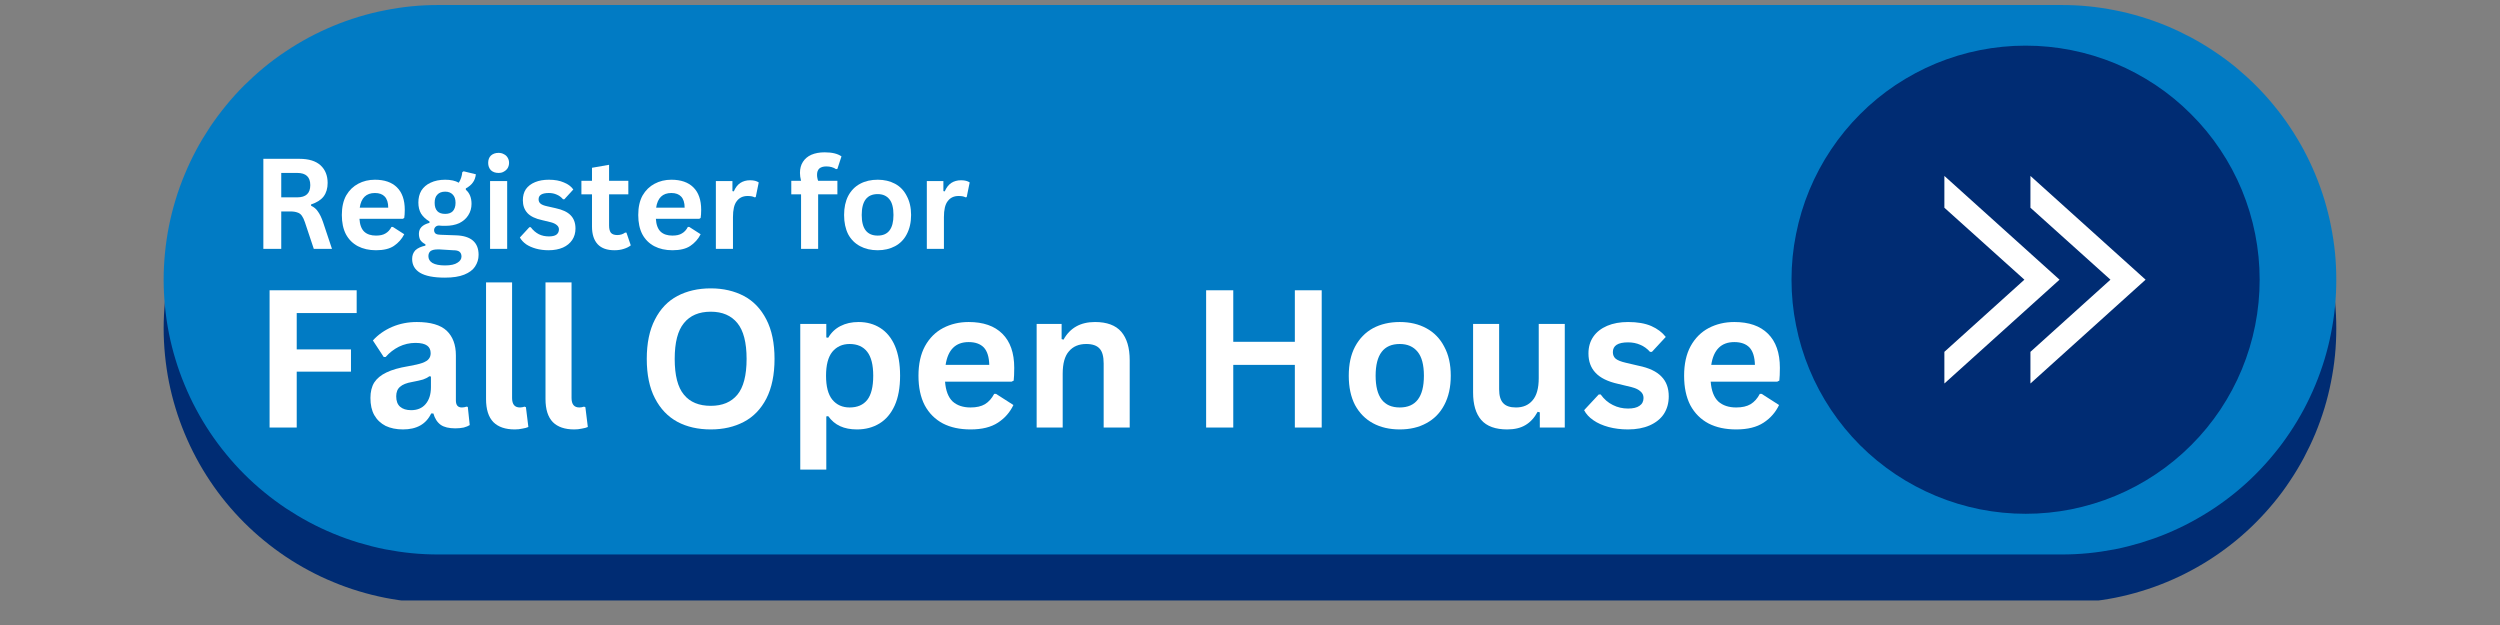
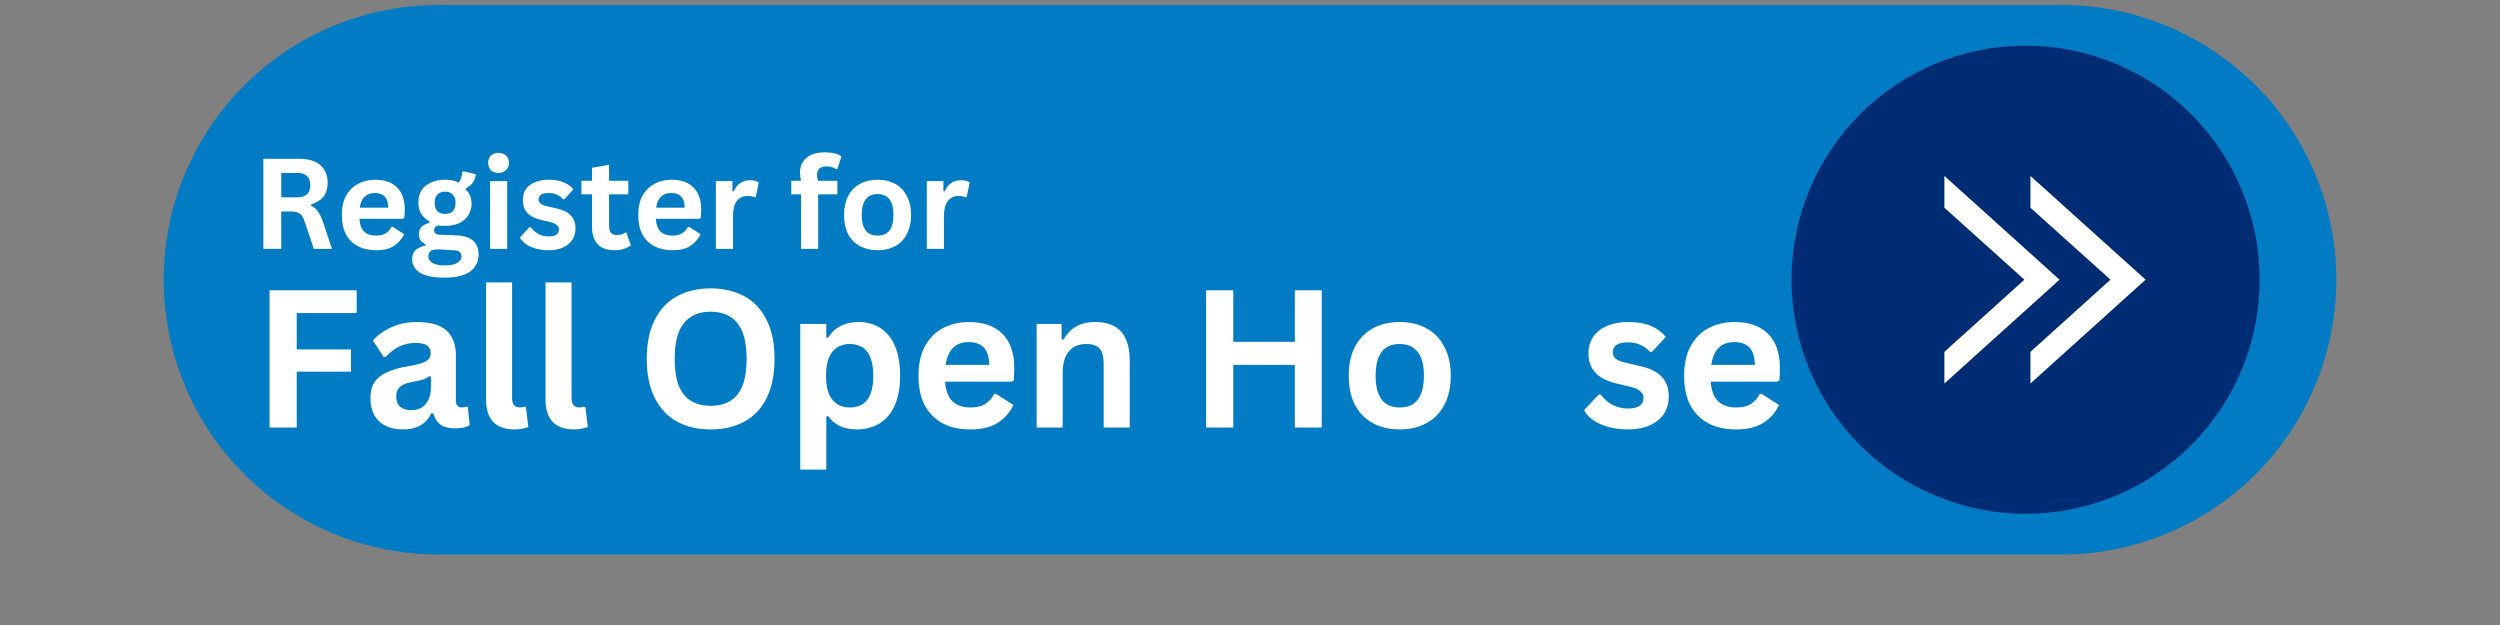
<svg xmlns="http://www.w3.org/2000/svg" width="192" zoomAndPan="magnify" viewBox="0 0 144 36" height="48" preserveAspectRatio="xMidYMid meet" version="1.0">
  <rect x="0" y="0" width="144" height="36" fill="#808080" stroke="none" />
  <defs>
    <g />
    <clipPath id="9061554607">
      <path d="M 9.363 3 L 134.875 3 L 134.875 34.586 L 9.363 34.586 Z M 9.363 3 " clip-rule="nonzero" />
    </clipPath>
    <clipPath id="cb19728037">
      <path d="M 9.363 0.289 L 134.875 0.289 L 134.875 32 L 9.363 32 Z M 9.363 0.289 " clip-rule="nonzero" />
    </clipPath>
  </defs>
  <g clip-path="url(#9061554607)">
-     <path fill="#002c73" d="M 25.254 3.082 L 118.742 3.082 C 119.262 3.082 119.777 3.109 120.293 3.16 C 120.809 3.211 121.324 3.285 121.832 3.387 C 122.34 3.488 122.84 3.613 123.336 3.766 C 123.832 3.914 124.32 4.09 124.801 4.289 C 125.277 4.484 125.746 4.707 126.203 4.953 C 126.66 5.195 127.105 5.461 127.535 5.75 C 127.969 6.039 128.383 6.348 128.785 6.676 C 129.184 7.004 129.57 7.352 129.934 7.719 C 130.301 8.086 130.648 8.469 130.977 8.867 C 131.309 9.27 131.617 9.684 131.902 10.117 C 132.191 10.547 132.457 10.992 132.703 11.449 C 132.945 11.906 133.168 12.375 133.367 12.852 C 133.566 13.332 133.738 13.816 133.891 14.312 C 134.039 14.809 134.168 15.312 134.266 15.82 C 134.367 16.328 134.445 16.84 134.496 17.355 C 134.547 17.871 134.57 18.391 134.57 18.906 C 134.57 19.426 134.547 19.945 134.496 20.461 C 134.445 20.977 134.367 21.488 134.266 21.996 C 134.168 22.504 134.039 23.008 133.891 23.504 C 133.738 24 133.566 24.484 133.367 24.965 C 133.168 25.441 132.945 25.91 132.703 26.367 C 132.457 26.824 132.191 27.27 131.902 27.699 C 131.617 28.133 131.309 28.547 130.977 28.949 C 130.648 29.348 130.301 29.73 129.934 30.098 C 129.57 30.465 129.184 30.812 128.785 31.141 C 128.383 31.469 127.969 31.777 127.535 32.066 C 127.105 32.355 126.66 32.621 126.203 32.863 C 125.746 33.109 125.277 33.332 124.801 33.527 C 124.32 33.727 123.832 33.902 123.336 34.051 C 122.84 34.203 122.34 34.328 121.832 34.43 C 121.324 34.531 120.809 34.605 120.293 34.656 C 119.777 34.707 119.262 34.734 118.742 34.734 L 25.254 34.734 C 24.738 34.734 24.219 34.707 23.703 34.656 C 23.188 34.605 22.676 34.531 22.168 34.43 C 21.66 34.328 21.156 34.203 20.66 34.051 C 20.164 33.902 19.676 33.727 19.199 33.527 C 18.719 33.332 18.25 33.109 17.793 32.863 C 17.336 32.621 16.895 32.355 16.461 32.066 C 16.031 31.777 15.613 31.469 15.215 31.141 C 14.812 30.812 14.43 30.465 14.062 30.098 C 13.695 29.73 13.348 29.348 13.02 28.949 C 12.691 28.547 12.383 28.133 12.094 27.699 C 11.809 27.27 11.539 26.824 11.297 26.367 C 11.051 25.91 10.832 25.441 10.633 24.965 C 10.434 24.484 10.258 24 10.109 23.504 C 9.957 23.008 9.832 22.504 9.73 21.996 C 9.629 21.488 9.555 20.977 9.504 20.461 C 9.453 19.945 9.426 19.426 9.426 18.906 C 9.426 18.391 9.453 17.871 9.504 17.355 C 9.555 16.84 9.629 16.328 9.73 15.82 C 9.832 15.312 9.957 14.809 10.109 14.312 C 10.258 13.816 10.434 13.332 10.633 12.852 C 10.832 12.375 11.051 11.906 11.297 11.449 C 11.539 10.992 11.809 10.547 12.094 10.117 C 12.383 9.684 12.691 9.27 13.02 8.867 C 13.348 8.469 13.695 8.086 14.062 7.719 C 14.43 7.352 14.812 7.004 15.215 6.676 C 15.613 6.348 16.031 6.039 16.461 5.75 C 16.895 5.461 17.336 5.195 17.793 4.953 C 18.25 4.707 18.719 4.484 19.199 4.289 C 19.676 4.09 20.164 3.914 20.66 3.766 C 21.156 3.613 21.66 3.488 22.168 3.387 C 22.676 3.285 23.188 3.211 23.703 3.16 C 24.219 3.109 24.738 3.082 25.254 3.082 Z M 25.254 3.082 " fill-opacity="1" fill-rule="evenodd" />
-   </g>
+     </g>
  <g clip-path="url(#cb19728037)">
    <path fill="#017bc4" d="M 25.254 0.289 L 118.742 0.289 C 119.262 0.289 119.777 0.312 120.293 0.363 C 120.809 0.414 121.324 0.492 121.832 0.594 C 122.34 0.691 122.84 0.82 123.336 0.969 C 123.832 1.121 124.32 1.293 124.801 1.492 C 125.277 1.691 125.746 1.914 126.203 2.156 C 126.66 2.402 127.105 2.668 127.535 2.957 C 127.969 3.242 128.383 3.551 128.785 3.879 C 129.184 4.211 129.57 4.559 129.934 4.922 C 130.301 5.289 130.648 5.672 130.977 6.074 C 131.309 6.477 131.617 6.891 131.902 7.32 C 132.191 7.754 132.457 8.195 132.703 8.652 C 132.945 9.109 133.168 9.578 133.367 10.059 C 133.566 10.535 133.738 11.023 133.891 11.52 C 134.039 12.016 134.168 12.52 134.266 13.027 C 134.367 13.535 134.445 14.047 134.496 14.562 C 134.547 15.078 134.57 15.594 134.57 16.113 C 134.57 16.633 134.547 17.148 134.496 17.664 C 134.445 18.18 134.367 18.691 134.266 19.199 C 134.168 19.711 134.039 20.211 133.891 20.707 C 133.738 21.203 133.566 21.691 133.367 22.168 C 133.168 22.648 132.945 23.117 132.703 23.574 C 132.457 24.031 132.191 24.477 131.902 24.906 C 131.617 25.336 131.309 25.754 130.977 26.152 C 130.648 26.555 130.301 26.938 129.934 27.305 C 129.57 27.672 129.184 28.02 128.785 28.348 C 128.383 28.676 127.969 28.984 127.535 29.273 C 127.105 29.559 126.66 29.824 126.203 30.07 C 125.746 30.316 125.277 30.535 124.801 30.734 C 124.32 30.934 123.832 31.105 123.336 31.258 C 122.84 31.406 122.34 31.535 121.832 31.637 C 121.324 31.734 120.809 31.812 120.293 31.863 C 119.777 31.914 119.262 31.938 118.742 31.938 L 25.254 31.938 C 24.738 31.938 24.219 31.914 23.703 31.863 C 23.188 31.812 22.676 31.734 22.168 31.637 C 21.66 31.535 21.156 31.406 20.66 31.258 C 20.164 31.105 19.676 30.934 19.199 30.734 C 18.719 30.535 18.25 30.316 17.793 30.07 C 17.336 29.824 16.895 29.559 16.461 29.273 C 16.031 28.984 15.613 28.676 15.215 28.348 C 14.812 28.02 14.43 27.672 14.062 27.305 C 13.695 26.938 13.348 26.555 13.02 26.152 C 12.691 25.754 12.383 25.336 12.094 24.906 C 11.809 24.477 11.539 24.031 11.297 23.574 C 11.051 23.117 10.832 22.648 10.633 22.168 C 10.434 21.691 10.258 21.203 10.109 20.707 C 9.957 20.211 9.832 19.711 9.73 19.199 C 9.629 18.691 9.555 18.18 9.504 17.664 C 9.453 17.148 9.426 16.633 9.426 16.113 C 9.426 15.594 9.453 15.078 9.504 14.562 C 9.555 14.047 9.629 13.535 9.73 13.027 C 9.832 12.52 9.957 12.016 10.109 11.52 C 10.258 11.023 10.434 10.535 10.633 10.059 C 10.832 9.578 11.051 9.109 11.297 8.652 C 11.539 8.195 11.809 7.754 12.094 7.32 C 12.383 6.891 12.691 6.477 13.02 6.074 C 13.348 5.672 13.695 5.289 14.062 4.922 C 14.43 4.559 14.812 4.211 15.215 3.879 C 15.613 3.551 16.031 3.242 16.461 2.957 C 16.895 2.668 17.336 2.402 17.793 2.156 C 18.25 1.914 18.719 1.691 19.199 1.492 C 19.676 1.293 20.164 1.121 20.66 0.969 C 21.156 0.82 21.66 0.691 22.168 0.594 C 22.676 0.492 23.188 0.414 23.703 0.363 C 24.219 0.312 24.738 0.289 25.254 0.289 Z M 25.254 0.289 " fill-opacity="1" fill-rule="evenodd" />
  </g>
  <path fill="#002c73" d="M 130.156 16.109 C 130.156 16.996 130.07 17.871 129.898 18.742 C 129.727 19.609 129.469 20.453 129.133 21.27 C 128.793 22.09 128.379 22.863 127.887 23.602 C 127.395 24.336 126.836 25.02 126.207 25.645 C 125.582 26.27 124.902 26.828 124.164 27.32 C 123.43 27.812 122.652 28.227 121.836 28.566 C 121.016 28.906 120.172 29.16 119.305 29.336 C 118.438 29.508 117.559 29.594 116.676 29.594 C 115.789 29.594 114.914 29.508 114.043 29.336 C 113.176 29.16 112.332 28.906 111.516 28.566 C 110.699 28.227 109.922 27.812 109.184 27.32 C 108.449 26.828 107.766 26.27 107.141 25.645 C 106.516 25.02 105.957 24.336 105.465 23.602 C 104.973 22.863 104.559 22.09 104.219 21.27 C 103.879 20.453 103.625 19.609 103.453 18.742 C 103.277 17.871 103.191 16.996 103.191 16.109 C 103.191 15.227 103.277 14.348 103.453 13.48 C 103.625 12.613 103.879 11.77 104.219 10.949 C 104.559 10.133 104.973 9.355 105.465 8.621 C 105.957 7.883 106.516 7.203 107.141 6.578 C 107.766 5.949 108.449 5.391 109.184 4.898 C 109.922 4.41 110.699 3.992 111.516 3.652 C 112.332 3.316 113.176 3.059 114.043 2.887 C 114.914 2.715 115.789 2.629 116.676 2.629 C 117.559 2.629 118.438 2.715 119.305 2.887 C 120.172 3.059 121.016 3.316 121.836 3.652 C 122.652 3.992 123.43 4.41 124.164 4.898 C 124.902 5.391 125.582 5.949 126.207 6.578 C 126.836 7.203 127.395 7.883 127.887 8.621 C 128.379 9.355 128.793 10.133 129.133 10.949 C 129.469 11.77 129.727 12.613 129.898 13.48 C 130.07 14.348 130.156 15.227 130.156 16.109 Z M 130.156 16.109 " fill-opacity="1" fill-rule="nonzero" />
  <path fill="#ffffff" d="M 116.953 10.133 L 123.586 16.109 L 116.953 22.09 L 116.953 20.266 L 121.562 16.109 L 116.953 11.965 Z M 116.953 10.133 " fill-opacity="1" fill-rule="evenodd" />
  <path fill="#ffffff" d="M 111.996 10.133 L 118.629 16.109 L 111.996 22.09 L 111.996 20.266 L 116.605 16.109 L 111.996 11.965 Z M 111.996 10.133 " fill-opacity="1" fill-rule="evenodd" />
  <g fill="#ffffff" fill-opacity="1">
    <g transform="translate(14.497, 14.336)">
      <g>
        <path d="M 0.672 0 L 0.672 -5.188 L 2.75 -5.188 C 3.289 -5.188 3.695 -5.062 3.969 -4.812 C 4.238 -4.562 4.375 -4.223 4.375 -3.797 C 4.375 -3.484 4.297 -3.223 4.141 -3.016 C 3.984 -2.816 3.742 -2.664 3.422 -2.562 L 3.422 -2.484 C 3.586 -2.41 3.719 -2.301 3.812 -2.156 C 3.914 -2.02 4.016 -1.816 4.109 -1.547 L 4.625 0 L 3.578 0 L 3.062 -1.547 C 3.008 -1.703 2.953 -1.82 2.891 -1.906 C 2.828 -2 2.742 -2.062 2.641 -2.094 C 2.535 -2.133 2.406 -2.156 2.25 -2.156 L 1.703 -2.156 L 1.703 0 Z M 2.625 -2.969 C 3.125 -2.969 3.375 -3.203 3.375 -3.672 C 3.375 -4.141 3.125 -4.375 2.625 -4.375 L 1.703 -4.375 L 1.703 -2.969 Z M 2.625 -2.969 " />
      </g>
    </g>
    <g transform="translate(19.346, 14.336)">
      <g>
        <path d="M 3.859 -1.734 L 1.359 -1.734 C 1.379 -1.391 1.473 -1.141 1.641 -0.984 C 1.805 -0.836 2.031 -0.766 2.312 -0.766 C 2.539 -0.766 2.723 -0.805 2.859 -0.891 C 3.004 -0.973 3.117 -1.098 3.203 -1.266 L 3.281 -1.266 L 3.938 -0.844 C 3.801 -0.57 3.602 -0.348 3.344 -0.172 C 3.094 -0.004 2.75 0.078 2.312 0.078 C 1.914 0.078 1.566 0 1.266 -0.156 C 0.973 -0.312 0.742 -0.539 0.578 -0.844 C 0.422 -1.145 0.344 -1.516 0.344 -1.953 C 0.344 -2.398 0.426 -2.773 0.594 -3.078 C 0.77 -3.379 1 -3.602 1.281 -3.75 C 1.57 -3.906 1.895 -3.984 2.25 -3.984 C 2.801 -3.984 3.223 -3.836 3.516 -3.547 C 3.816 -3.254 3.969 -2.82 3.969 -2.25 C 3.969 -2.051 3.957 -1.895 3.938 -1.781 Z M 3.016 -2.375 C 3.016 -2.664 2.945 -2.879 2.812 -3.016 C 2.688 -3.148 2.5 -3.219 2.25 -3.219 C 1.75 -3.219 1.457 -2.938 1.375 -2.375 Z M 3.016 -2.375 " />
      </g>
    </g>
    <g transform="translate(23.598, 14.336)">
      <g>
        <path d="M 2.031 1.656 C 1.383 1.656 0.906 1.562 0.594 1.375 C 0.289 1.188 0.141 0.922 0.141 0.578 C 0.141 0.379 0.203 0.211 0.328 0.078 C 0.461 -0.047 0.656 -0.133 0.906 -0.188 L 0.906 -0.266 C 0.77 -0.336 0.672 -0.422 0.609 -0.516 C 0.555 -0.617 0.531 -0.738 0.531 -0.875 C 0.531 -1.188 0.734 -1.395 1.141 -1.5 L 1.141 -1.578 C 0.93 -1.703 0.77 -1.852 0.656 -2.031 C 0.551 -2.207 0.5 -2.422 0.5 -2.672 C 0.5 -2.93 0.555 -3.16 0.672 -3.359 C 0.797 -3.555 0.973 -3.707 1.203 -3.812 C 1.441 -3.926 1.723 -3.984 2.047 -3.984 C 2.367 -3.984 2.629 -3.926 2.828 -3.812 C 2.941 -3.988 3.008 -4.191 3.031 -4.422 L 3.109 -4.469 L 3.812 -4.297 C 3.789 -4.109 3.734 -3.953 3.641 -3.828 C 3.555 -3.703 3.422 -3.586 3.234 -3.484 L 3.234 -3.406 C 3.453 -3.219 3.562 -2.945 3.562 -2.594 C 3.562 -2.352 3.5 -2.133 3.375 -1.938 C 3.258 -1.75 3.086 -1.598 2.859 -1.484 C 2.629 -1.379 2.359 -1.328 2.047 -1.328 L 1.891 -1.328 C 1.797 -1.336 1.727 -1.344 1.688 -1.344 C 1.602 -1.344 1.535 -1.316 1.484 -1.266 C 1.43 -1.211 1.406 -1.148 1.406 -1.078 C 1.406 -0.992 1.438 -0.926 1.5 -0.875 C 1.57 -0.832 1.672 -0.812 1.797 -0.812 L 2.672 -0.781 C 3.535 -0.75 3.969 -0.375 3.969 0.344 C 3.969 0.594 3.898 0.816 3.766 1.016 C 3.641 1.211 3.43 1.367 3.141 1.484 C 2.859 1.598 2.488 1.656 2.031 1.656 Z M 2.047 -2.016 C 2.234 -2.016 2.379 -2.066 2.484 -2.172 C 2.586 -2.285 2.641 -2.445 2.641 -2.656 C 2.641 -2.863 2.586 -3.02 2.484 -3.125 C 2.379 -3.238 2.234 -3.297 2.047 -3.297 C 1.848 -3.297 1.695 -3.238 1.594 -3.125 C 1.488 -3.02 1.438 -2.863 1.438 -2.656 C 1.438 -2.445 1.488 -2.285 1.594 -2.172 C 1.695 -2.066 1.848 -2.016 2.047 -2.016 Z M 2.031 0.953 C 2.363 0.953 2.602 0.898 2.75 0.797 C 2.906 0.703 2.984 0.582 2.984 0.438 C 2.984 0.312 2.941 0.219 2.859 0.156 C 2.785 0.102 2.664 0.078 2.5 0.078 L 1.734 0.031 C 1.703 0.031 1.676 0.031 1.656 0.031 C 1.633 0.031 1.613 0.031 1.594 0.031 C 1.426 0.031 1.297 0.062 1.203 0.125 C 1.117 0.195 1.078 0.297 1.078 0.422 C 1.078 0.586 1.156 0.719 1.312 0.812 C 1.477 0.906 1.719 0.953 2.031 0.953 Z M 2.031 0.953 " />
      </g>
    </g>
    <g transform="translate(27.666, 14.336)">
      <g>
        <path d="M 1.047 -4.375 C 0.867 -4.375 0.723 -4.426 0.609 -4.531 C 0.504 -4.645 0.453 -4.785 0.453 -4.953 C 0.453 -5.129 0.504 -5.27 0.609 -5.375 C 0.723 -5.477 0.867 -5.531 1.047 -5.531 C 1.172 -5.531 1.273 -5.504 1.359 -5.453 C 1.453 -5.41 1.523 -5.344 1.578 -5.25 C 1.629 -5.164 1.656 -5.066 1.656 -4.953 C 1.656 -4.848 1.629 -4.75 1.578 -4.656 C 1.523 -4.57 1.453 -4.504 1.359 -4.453 C 1.273 -4.398 1.172 -4.375 1.047 -4.375 Z M 0.562 0 L 0.562 -3.906 L 1.547 -3.906 L 1.547 0 Z M 0.562 0 " />
      </g>
    </g>
    <g transform="translate(29.773, 14.336)">
      <g>
        <path d="M 1.828 0.078 C 1.566 0.078 1.32 0.047 1.094 -0.016 C 0.875 -0.078 0.688 -0.16 0.531 -0.266 C 0.375 -0.379 0.254 -0.508 0.172 -0.656 L 0.719 -1.25 L 0.797 -1.25 C 0.93 -1.07 1.086 -0.938 1.266 -0.844 C 1.441 -0.758 1.633 -0.719 1.844 -0.719 C 2.031 -0.719 2.172 -0.75 2.266 -0.812 C 2.367 -0.883 2.422 -0.988 2.422 -1.125 C 2.422 -1.219 2.383 -1.297 2.312 -1.359 C 2.238 -1.43 2.125 -1.488 1.969 -1.531 L 1.453 -1.656 C 1.066 -1.738 0.785 -1.875 0.609 -2.062 C 0.43 -2.258 0.344 -2.504 0.344 -2.797 C 0.344 -3.047 0.398 -3.258 0.516 -3.438 C 0.641 -3.613 0.816 -3.75 1.047 -3.844 C 1.273 -3.938 1.539 -3.984 1.844 -3.984 C 2.188 -3.984 2.473 -3.93 2.703 -3.828 C 2.941 -3.734 3.125 -3.598 3.25 -3.422 L 2.734 -2.859 L 2.656 -2.859 C 2.551 -2.984 2.43 -3.07 2.297 -3.125 C 2.16 -3.188 2.008 -3.219 1.844 -3.219 C 1.445 -3.219 1.25 -3.098 1.25 -2.859 C 1.25 -2.754 1.285 -2.672 1.359 -2.609 C 1.43 -2.547 1.562 -2.492 1.75 -2.453 L 2.234 -2.344 C 2.629 -2.258 2.914 -2.125 3.094 -1.938 C 3.281 -1.75 3.375 -1.492 3.375 -1.172 C 3.375 -0.922 3.312 -0.703 3.188 -0.516 C 3.062 -0.328 2.883 -0.18 2.656 -0.078 C 2.426 0.023 2.148 0.078 1.828 0.078 Z M 1.828 0.078 " />
      </g>
    </g>
    <g transform="translate(33.38, 14.336)">
      <g>
        <path d="M 2.703 -0.938 L 2.953 -0.203 C 2.848 -0.117 2.711 -0.051 2.547 0 C 2.391 0.051 2.211 0.078 2.016 0.078 C 1.586 0.078 1.266 -0.035 1.047 -0.266 C 0.828 -0.504 0.719 -0.844 0.719 -1.281 L 0.719 -3.141 L 0.109 -3.141 L 0.109 -3.922 L 0.719 -3.922 L 0.719 -4.672 L 1.703 -4.844 L 1.703 -3.922 L 2.812 -3.922 L 2.812 -3.141 L 1.703 -3.141 L 1.703 -1.344 C 1.703 -1.156 1.738 -1.016 1.812 -0.922 C 1.895 -0.836 2.016 -0.797 2.172 -0.797 C 2.348 -0.797 2.5 -0.844 2.625 -0.938 Z M 2.703 -0.938 " />
      </g>
    </g>
    <g transform="translate(36.419, 14.336)">
      <g>
        <path d="M 3.859 -1.734 L 1.359 -1.734 C 1.379 -1.391 1.473 -1.141 1.641 -0.984 C 1.805 -0.836 2.031 -0.766 2.312 -0.766 C 2.539 -0.766 2.723 -0.805 2.859 -0.891 C 3.004 -0.973 3.117 -1.098 3.203 -1.266 L 3.281 -1.266 L 3.938 -0.844 C 3.801 -0.57 3.602 -0.348 3.344 -0.172 C 3.094 -0.004 2.75 0.078 2.312 0.078 C 1.914 0.078 1.566 0 1.266 -0.156 C 0.973 -0.312 0.742 -0.539 0.578 -0.844 C 0.422 -1.145 0.344 -1.516 0.344 -1.953 C 0.344 -2.398 0.426 -2.773 0.594 -3.078 C 0.77 -3.379 1 -3.602 1.281 -3.75 C 1.57 -3.906 1.895 -3.984 2.25 -3.984 C 2.801 -3.984 3.223 -3.836 3.516 -3.547 C 3.816 -3.254 3.969 -2.82 3.969 -2.25 C 3.969 -2.051 3.957 -1.895 3.938 -1.781 Z M 3.016 -2.375 C 3.016 -2.664 2.945 -2.879 2.812 -3.016 C 2.688 -3.148 2.5 -3.219 2.25 -3.219 C 1.75 -3.219 1.457 -2.938 1.375 -2.375 Z M 3.016 -2.375 " />
      </g>
    </g>
    <g transform="translate(40.672, 14.336)">
      <g>
        <path d="M 0.562 0 L 0.562 -3.906 L 1.516 -3.906 L 1.516 -3.328 L 1.594 -3.312 C 1.688 -3.531 1.812 -3.691 1.969 -3.797 C 2.125 -3.898 2.312 -3.953 2.531 -3.953 C 2.75 -3.953 2.914 -3.91 3.031 -3.828 L 2.859 -2.984 L 2.797 -2.969 C 2.734 -3 2.672 -3.02 2.609 -3.031 C 2.547 -3.039 2.473 -3.047 2.391 -3.047 C 2.117 -3.047 1.91 -2.945 1.766 -2.75 C 1.617 -2.562 1.547 -2.254 1.547 -1.828 L 1.547 0 Z M 0.562 0 " />
      </g>
    </g>
    <g transform="translate(43.74, 14.336)">
      <g />
    </g>
    <g transform="translate(45.453, 14.336)">
      <g>
        <path d="M 0.688 0 L 0.688 -3.141 L 0.125 -3.141 L 0.125 -3.922 L 0.688 -3.922 C 0.645 -4.086 0.625 -4.238 0.625 -4.375 C 0.625 -4.625 0.68 -4.836 0.797 -5.016 C 0.91 -5.191 1.07 -5.328 1.281 -5.422 C 1.5 -5.516 1.754 -5.562 2.047 -5.562 C 2.473 -5.562 2.797 -5.484 3.016 -5.328 L 2.781 -4.609 L 2.703 -4.594 C 2.555 -4.695 2.367 -4.75 2.141 -4.75 C 1.961 -4.75 1.828 -4.707 1.734 -4.625 C 1.648 -4.539 1.609 -4.422 1.609 -4.266 C 1.609 -4.203 1.613 -4.145 1.625 -4.094 C 1.633 -4.039 1.648 -3.984 1.672 -3.922 L 2.781 -3.922 L 2.781 -3.141 L 1.672 -3.141 L 1.672 0 Z M 0.688 0 " />
      </g>
    </g>
    <g transform="translate(48.276, 14.336)">
      <g>
        <path d="M 2.281 0.078 C 1.895 0.078 1.555 0 1.266 -0.156 C 0.973 -0.312 0.742 -0.539 0.578 -0.844 C 0.422 -1.156 0.344 -1.523 0.344 -1.953 C 0.344 -2.379 0.422 -2.742 0.578 -3.047 C 0.742 -3.359 0.973 -3.594 1.266 -3.75 C 1.555 -3.906 1.895 -3.984 2.281 -3.984 C 2.656 -3.984 2.988 -3.906 3.281 -3.75 C 3.57 -3.594 3.797 -3.359 3.953 -3.047 C 4.117 -2.742 4.203 -2.379 4.203 -1.953 C 4.203 -1.523 4.117 -1.156 3.953 -0.844 C 3.797 -0.539 3.57 -0.312 3.281 -0.156 C 2.988 0 2.656 0.078 2.281 0.078 Z M 2.281 -0.766 C 2.883 -0.766 3.188 -1.16 3.188 -1.953 C 3.188 -2.367 3.109 -2.672 2.953 -2.859 C 2.797 -3.055 2.57 -3.156 2.281 -3.156 C 1.664 -3.156 1.359 -2.754 1.359 -1.953 C 1.359 -1.16 1.664 -0.766 2.281 -0.766 Z M 2.281 -0.766 " />
      </g>
    </g>
    <g transform="translate(52.823, 14.336)">
      <g>
        <path d="M 0.562 0 L 0.562 -3.906 L 1.516 -3.906 L 1.516 -3.328 L 1.594 -3.312 C 1.688 -3.531 1.812 -3.691 1.969 -3.797 C 2.125 -3.898 2.312 -3.953 2.531 -3.953 C 2.75 -3.953 2.914 -3.91 3.031 -3.828 L 2.859 -2.984 L 2.797 -2.969 C 2.734 -3 2.672 -3.02 2.609 -3.031 C 2.547 -3.039 2.473 -3.047 2.391 -3.047 C 2.117 -3.047 1.91 -2.945 1.766 -2.75 C 1.617 -2.562 1.547 -2.254 1.547 -1.828 L 1.547 0 Z M 0.562 0 " />
      </g>
    </g>
  </g>
  <g fill="#ffffff" fill-opacity="1">
    <g transform="translate(14.497, 24.626)">
      <g>
        <path d="M 6.047 -7.906 L 6.047 -6.594 L 2.594 -6.594 L 2.594 -4.5 L 5.719 -4.5 L 5.719 -3.219 L 2.594 -3.219 L 2.594 0 L 1.031 0 L 1.031 -7.906 Z M 6.047 -7.906 " />
      </g>
    </g>
  </g>
  <g fill="#ffffff" fill-opacity="1">
    <g transform="translate(20.884, 24.626)">
      <g>
        <path d="M 2.328 0.109 C 1.941 0.109 1.609 0.039 1.328 -0.094 C 1.047 -0.238 0.828 -0.445 0.672 -0.719 C 0.523 -0.988 0.453 -1.316 0.453 -1.703 C 0.453 -2.055 0.523 -2.352 0.672 -2.594 C 0.828 -2.832 1.062 -3.023 1.375 -3.172 C 1.695 -3.328 2.113 -3.445 2.625 -3.531 C 2.988 -3.594 3.258 -3.656 3.438 -3.719 C 3.625 -3.789 3.75 -3.867 3.812 -3.953 C 3.883 -4.035 3.922 -4.145 3.922 -4.281 C 3.922 -4.477 3.852 -4.625 3.719 -4.719 C 3.582 -4.82 3.359 -4.875 3.047 -4.875 C 2.711 -4.875 2.395 -4.801 2.094 -4.656 C 1.801 -4.508 1.547 -4.312 1.328 -4.062 L 1.219 -4.062 L 0.594 -5.016 C 0.895 -5.348 1.266 -5.609 1.703 -5.797 C 2.141 -5.984 2.613 -6.078 3.125 -6.078 C 3.914 -6.078 4.488 -5.91 4.844 -5.578 C 5.195 -5.242 5.375 -4.77 5.375 -4.156 L 5.375 -1.562 C 5.375 -1.289 5.488 -1.156 5.719 -1.156 C 5.812 -1.156 5.898 -1.172 5.984 -1.203 L 6.062 -1.188 L 6.172 -0.141 C 6.086 -0.086 5.973 -0.039 5.828 0 C 5.68 0.031 5.52 0.047 5.344 0.047 C 4.977 0.047 4.695 -0.02 4.5 -0.156 C 4.301 -0.301 4.16 -0.52 4.078 -0.812 L 3.953 -0.812 C 3.66 -0.195 3.117 0.109 2.328 0.109 Z M 2.797 -1 C 3.148 -1 3.426 -1.113 3.625 -1.344 C 3.832 -1.582 3.938 -1.91 3.938 -2.328 L 3.938 -2.938 L 3.844 -2.953 C 3.75 -2.879 3.629 -2.816 3.484 -2.766 C 3.336 -2.723 3.129 -2.676 2.859 -2.625 C 2.535 -2.57 2.301 -2.477 2.156 -2.344 C 2.008 -2.219 1.938 -2.035 1.938 -1.797 C 1.938 -1.535 2.008 -1.336 2.156 -1.203 C 2.312 -1.066 2.523 -1 2.797 -1 Z M 2.797 -1 " />
      </g>
    </g>
  </g>
  <g fill="#ffffff" fill-opacity="1">
    <g transform="translate(27.168, 24.626)">
      <g>
        <path d="M 2.484 0.109 C 1.941 0.109 1.531 -0.031 1.25 -0.312 C 0.969 -0.602 0.828 -1.047 0.828 -1.641 L 0.828 -8.359 L 2.328 -8.359 L 2.328 -1.703 C 2.328 -1.336 2.477 -1.156 2.781 -1.156 C 2.863 -1.156 2.953 -1.172 3.047 -1.203 L 3.125 -1.172 L 3.266 -0.031 C 3.18 0.008 3.066 0.039 2.922 0.062 C 2.785 0.094 2.641 0.109 2.484 0.109 Z M 2.484 0.109 " />
      </g>
    </g>
  </g>
  <g fill="#ffffff" fill-opacity="1">
    <g transform="translate(30.593, 24.626)">
      <g>
        <path d="M 2.484 0.109 C 1.941 0.109 1.531 -0.031 1.25 -0.312 C 0.969 -0.602 0.828 -1.047 0.828 -1.641 L 0.828 -8.359 L 2.328 -8.359 L 2.328 -1.703 C 2.328 -1.336 2.477 -1.156 2.781 -1.156 C 2.863 -1.156 2.953 -1.172 3.047 -1.203 L 3.125 -1.172 L 3.266 -0.031 C 3.18 0.008 3.066 0.039 2.922 0.062 C 2.785 0.094 2.641 0.109 2.484 0.109 Z M 2.484 0.109 " />
      </g>
    </g>
  </g>
  <g fill="#ffffff" fill-opacity="1">
    <g transform="translate(34.019, 24.626)">
      <g />
    </g>
  </g>
  <g fill="#ffffff" fill-opacity="1">
    <g transform="translate(36.629, 24.626)">
      <g>
        <path d="M 4.312 0.109 C 3.582 0.109 2.941 -0.035 2.391 -0.328 C 1.836 -0.629 1.406 -1.082 1.094 -1.688 C 0.781 -2.289 0.625 -3.047 0.625 -3.953 C 0.625 -4.859 0.781 -5.613 1.094 -6.219 C 1.406 -6.832 1.836 -7.285 2.391 -7.578 C 2.941 -7.867 3.582 -8.016 4.312 -8.016 C 5.031 -8.016 5.664 -7.867 6.219 -7.578 C 6.77 -7.285 7.203 -6.832 7.516 -6.219 C 7.828 -5.613 7.984 -4.859 7.984 -3.953 C 7.984 -3.047 7.828 -2.285 7.516 -1.672 C 7.203 -1.066 6.77 -0.617 6.219 -0.328 C 5.664 -0.035 5.031 0.109 4.312 0.109 Z M 4.312 -1.25 C 4.977 -1.25 5.488 -1.461 5.844 -1.891 C 6.195 -2.316 6.375 -3.004 6.375 -3.953 C 6.375 -4.898 6.195 -5.586 5.844 -6.016 C 5.488 -6.453 4.977 -6.672 4.312 -6.672 C 3.633 -6.672 3.117 -6.453 2.766 -6.016 C 2.41 -5.586 2.234 -4.898 2.234 -3.953 C 2.234 -3.004 2.41 -2.316 2.766 -1.891 C 3.117 -1.461 3.633 -1.25 4.312 -1.25 Z M 4.312 -1.25 " />
      </g>
    </g>
  </g>
  <g fill="#ffffff" fill-opacity="1">
    <g transform="translate(45.236, 24.626)">
      <g>
        <path d="M 0.859 2.422 L 0.859 -5.969 L 2.359 -5.969 L 2.359 -5.188 L 2.469 -5.172 C 2.645 -5.473 2.879 -5.695 3.172 -5.844 C 3.473 -6 3.82 -6.078 4.219 -6.078 C 4.695 -6.078 5.113 -5.961 5.469 -5.734 C 5.832 -5.504 6.113 -5.16 6.312 -4.703 C 6.508 -4.242 6.609 -3.672 6.609 -2.984 C 6.609 -2.297 6.504 -1.723 6.297 -1.266 C 6.086 -0.805 5.797 -0.461 5.422 -0.234 C 5.047 -0.004 4.613 0.109 4.125 0.109 C 3.75 0.109 3.426 0.047 3.156 -0.078 C 2.883 -0.203 2.656 -0.395 2.469 -0.656 L 2.359 -0.641 L 2.359 2.422 Z M 3.703 -1.156 C 4.148 -1.156 4.488 -1.301 4.719 -1.594 C 4.945 -1.883 5.062 -2.348 5.062 -2.984 C 5.062 -3.609 4.945 -4.066 4.719 -4.359 C 4.488 -4.66 4.148 -4.812 3.703 -4.812 C 3.285 -4.812 2.953 -4.66 2.703 -4.359 C 2.461 -4.055 2.344 -3.598 2.344 -2.984 C 2.344 -2.367 2.461 -1.91 2.703 -1.609 C 2.953 -1.305 3.285 -1.156 3.703 -1.156 Z M 3.703 -1.156 " />
      </g>
    </g>
  </g>
  <g fill="#ffffff" fill-opacity="1">
    <g transform="translate(52.373, 24.626)">
      <g>
        <path d="M 5.891 -2.641 L 2.062 -2.641 C 2.102 -2.117 2.25 -1.738 2.5 -1.5 C 2.758 -1.27 3.102 -1.156 3.531 -1.156 C 3.875 -1.156 4.148 -1.219 4.359 -1.344 C 4.578 -1.477 4.754 -1.676 4.891 -1.938 L 5 -1.938 L 6 -1.297 C 5.801 -0.879 5.504 -0.539 5.109 -0.281 C 4.711 -0.02 4.188 0.109 3.531 0.109 C 2.914 0.109 2.383 -0.004 1.938 -0.234 C 1.488 -0.473 1.141 -0.82 0.891 -1.281 C 0.648 -1.75 0.531 -2.316 0.531 -2.984 C 0.531 -3.66 0.656 -4.227 0.906 -4.688 C 1.164 -5.156 1.516 -5.504 1.953 -5.734 C 2.391 -5.961 2.879 -6.078 3.422 -6.078 C 4.266 -6.078 4.91 -5.852 5.359 -5.406 C 5.816 -4.957 6.047 -4.301 6.047 -3.438 C 6.047 -3.125 6.035 -2.879 6.016 -2.703 Z M 4.609 -3.609 C 4.598 -4.066 4.492 -4.398 4.297 -4.609 C 4.098 -4.816 3.805 -4.922 3.422 -4.922 C 2.672 -4.922 2.227 -4.484 2.094 -3.609 Z M 4.609 -3.609 " />
      </g>
    </g>
  </g>
  <g fill="#ffffff" fill-opacity="1">
    <g transform="translate(58.852, 24.626)">
      <g>
        <path d="M 0.859 0 L 0.859 -5.969 L 2.297 -5.969 L 2.297 -5.094 L 2.406 -5.062 C 2.781 -5.738 3.383 -6.078 4.219 -6.078 C 4.906 -6.078 5.41 -5.891 5.734 -5.516 C 6.055 -5.141 6.219 -4.594 6.219 -3.875 L 6.219 0 L 4.719 0 L 4.719 -3.688 C 4.719 -4.094 4.641 -4.379 4.484 -4.547 C 4.328 -4.723 4.07 -4.812 3.719 -4.812 C 3.289 -4.812 2.957 -4.672 2.719 -4.391 C 2.477 -4.117 2.359 -3.688 2.359 -3.094 L 2.359 0 Z M 0.859 0 " />
      </g>
    </g>
  </g>
  <g fill="#ffffff" fill-opacity="1">
    <g transform="translate(65.833, 24.626)">
      <g />
    </g>
  </g>
  <g fill="#ffffff" fill-opacity="1">
    <g transform="translate(68.442, 24.626)">
      <g>
        <path d="M 6.141 -4.938 L 6.141 -7.906 L 7.688 -7.906 L 7.688 0 L 6.141 0 L 6.141 -3.609 L 2.594 -3.609 L 2.594 0 L 1.031 0 L 1.031 -7.906 L 2.594 -7.906 L 2.594 -4.938 Z M 6.141 -4.938 " />
      </g>
    </g>
  </g>
  <g fill="#ffffff" fill-opacity="1">
    <g transform="translate(77.158, 24.626)">
      <g>
        <path d="M 3.469 0.109 C 2.883 0.109 2.367 -0.008 1.922 -0.25 C 1.484 -0.488 1.141 -0.836 0.891 -1.297 C 0.648 -1.766 0.531 -2.328 0.531 -2.984 C 0.531 -3.641 0.648 -4.195 0.891 -4.656 C 1.141 -5.125 1.484 -5.477 1.922 -5.719 C 2.367 -5.957 2.883 -6.078 3.469 -6.078 C 4.051 -6.078 4.562 -5.957 5 -5.719 C 5.445 -5.477 5.789 -5.125 6.031 -4.656 C 6.281 -4.195 6.406 -3.641 6.406 -2.984 C 6.406 -2.328 6.281 -1.766 6.031 -1.297 C 5.789 -0.836 5.445 -0.488 5 -0.25 C 4.562 -0.008 4.051 0.109 3.469 0.109 Z M 3.469 -1.156 C 4.395 -1.156 4.859 -1.766 4.859 -2.984 C 4.859 -3.609 4.738 -4.066 4.5 -4.359 C 4.258 -4.66 3.914 -4.812 3.469 -4.812 C 2.539 -4.812 2.078 -4.203 2.078 -2.984 C 2.078 -1.766 2.539 -1.156 3.469 -1.156 Z M 3.469 -1.156 " />
      </g>
    </g>
  </g>
  <g fill="#ffffff" fill-opacity="1">
    <g transform="translate(84.084, 24.626)">
      <g>
-         <path d="M 2.734 0.109 C 2.055 0.109 1.555 -0.07 1.234 -0.438 C 0.922 -0.801 0.766 -1.328 0.766 -2.016 L 0.766 -5.969 L 2.266 -5.969 L 2.266 -2.203 C 2.266 -1.836 2.344 -1.57 2.5 -1.406 C 2.656 -1.238 2.898 -1.156 3.234 -1.156 C 3.641 -1.156 3.957 -1.289 4.188 -1.562 C 4.426 -1.832 4.547 -2.258 4.547 -2.844 L 4.547 -5.969 L 6.047 -5.969 L 6.047 0 L 4.609 0 L 4.609 -0.875 L 4.484 -0.906 C 4.297 -0.562 4.062 -0.305 3.781 -0.141 C 3.508 0.023 3.16 0.109 2.734 0.109 Z M 2.734 0.109 " />
-       </g>
+         </g>
    </g>
  </g>
  <g fill="#ffffff" fill-opacity="1">
    <g transform="translate(90.979, 24.626)">
      <g>
        <path d="M 2.797 0.109 C 2.391 0.109 2.016 0.062 1.672 -0.031 C 1.328 -0.125 1.035 -0.254 0.797 -0.422 C 0.555 -0.586 0.379 -0.781 0.266 -1 L 1.109 -1.906 L 1.219 -1.906 C 1.414 -1.633 1.648 -1.43 1.922 -1.297 C 2.191 -1.16 2.484 -1.094 2.797 -1.094 C 3.086 -1.094 3.305 -1.145 3.453 -1.25 C 3.609 -1.352 3.688 -1.504 3.688 -1.703 C 3.688 -1.859 3.629 -1.984 3.516 -2.078 C 3.41 -2.18 3.238 -2.266 3 -2.328 L 2.219 -2.516 C 1.625 -2.648 1.191 -2.863 0.922 -3.156 C 0.648 -3.445 0.516 -3.816 0.516 -4.266 C 0.516 -4.641 0.609 -4.961 0.797 -5.234 C 0.984 -5.504 1.25 -5.711 1.594 -5.859 C 1.938 -6.004 2.336 -6.078 2.797 -6.078 C 3.336 -6.078 3.785 -6 4.141 -5.844 C 4.492 -5.688 4.77 -5.477 4.969 -5.219 L 4.172 -4.359 L 4.062 -4.359 C 3.895 -4.547 3.707 -4.68 3.5 -4.766 C 3.289 -4.859 3.055 -4.906 2.797 -4.906 C 2.211 -4.906 1.922 -4.719 1.922 -4.344 C 1.922 -4.188 1.973 -4.062 2.078 -3.969 C 2.191 -3.875 2.383 -3.797 2.656 -3.734 L 3.391 -3.562 C 4.004 -3.438 4.445 -3.227 4.719 -2.938 C 5 -2.656 5.141 -2.273 5.141 -1.797 C 5.141 -1.41 5.047 -1.07 4.859 -0.781 C 4.672 -0.5 4.398 -0.281 4.047 -0.125 C 3.691 0.031 3.273 0.109 2.797 0.109 Z M 2.797 0.109 " />
      </g>
    </g>
  </g>
  <g fill="#ffffff" fill-opacity="1">
    <g transform="translate(96.474, 24.626)">
      <g>
        <path d="M 5.891 -2.641 L 2.062 -2.641 C 2.102 -2.117 2.25 -1.738 2.5 -1.5 C 2.758 -1.27 3.102 -1.156 3.531 -1.156 C 3.875 -1.156 4.148 -1.219 4.359 -1.344 C 4.578 -1.477 4.754 -1.676 4.891 -1.938 L 5 -1.938 L 6 -1.297 C 5.801 -0.879 5.504 -0.539 5.109 -0.281 C 4.711 -0.02 4.188 0.109 3.531 0.109 C 2.914 0.109 2.383 -0.004 1.938 -0.234 C 1.488 -0.473 1.141 -0.82 0.891 -1.281 C 0.648 -1.75 0.531 -2.316 0.531 -2.984 C 0.531 -3.66 0.656 -4.227 0.906 -4.688 C 1.164 -5.156 1.516 -5.504 1.953 -5.734 C 2.391 -5.961 2.879 -6.078 3.422 -6.078 C 4.266 -6.078 4.91 -5.852 5.359 -5.406 C 5.816 -4.957 6.047 -4.301 6.047 -3.438 C 6.047 -3.125 6.035 -2.879 6.016 -2.703 Z M 4.609 -3.609 C 4.598 -4.066 4.492 -4.398 4.297 -4.609 C 4.098 -4.816 3.805 -4.922 3.422 -4.922 C 2.672 -4.922 2.227 -4.484 2.094 -3.609 Z M 4.609 -3.609 " />
      </g>
    </g>
  </g>
</svg>